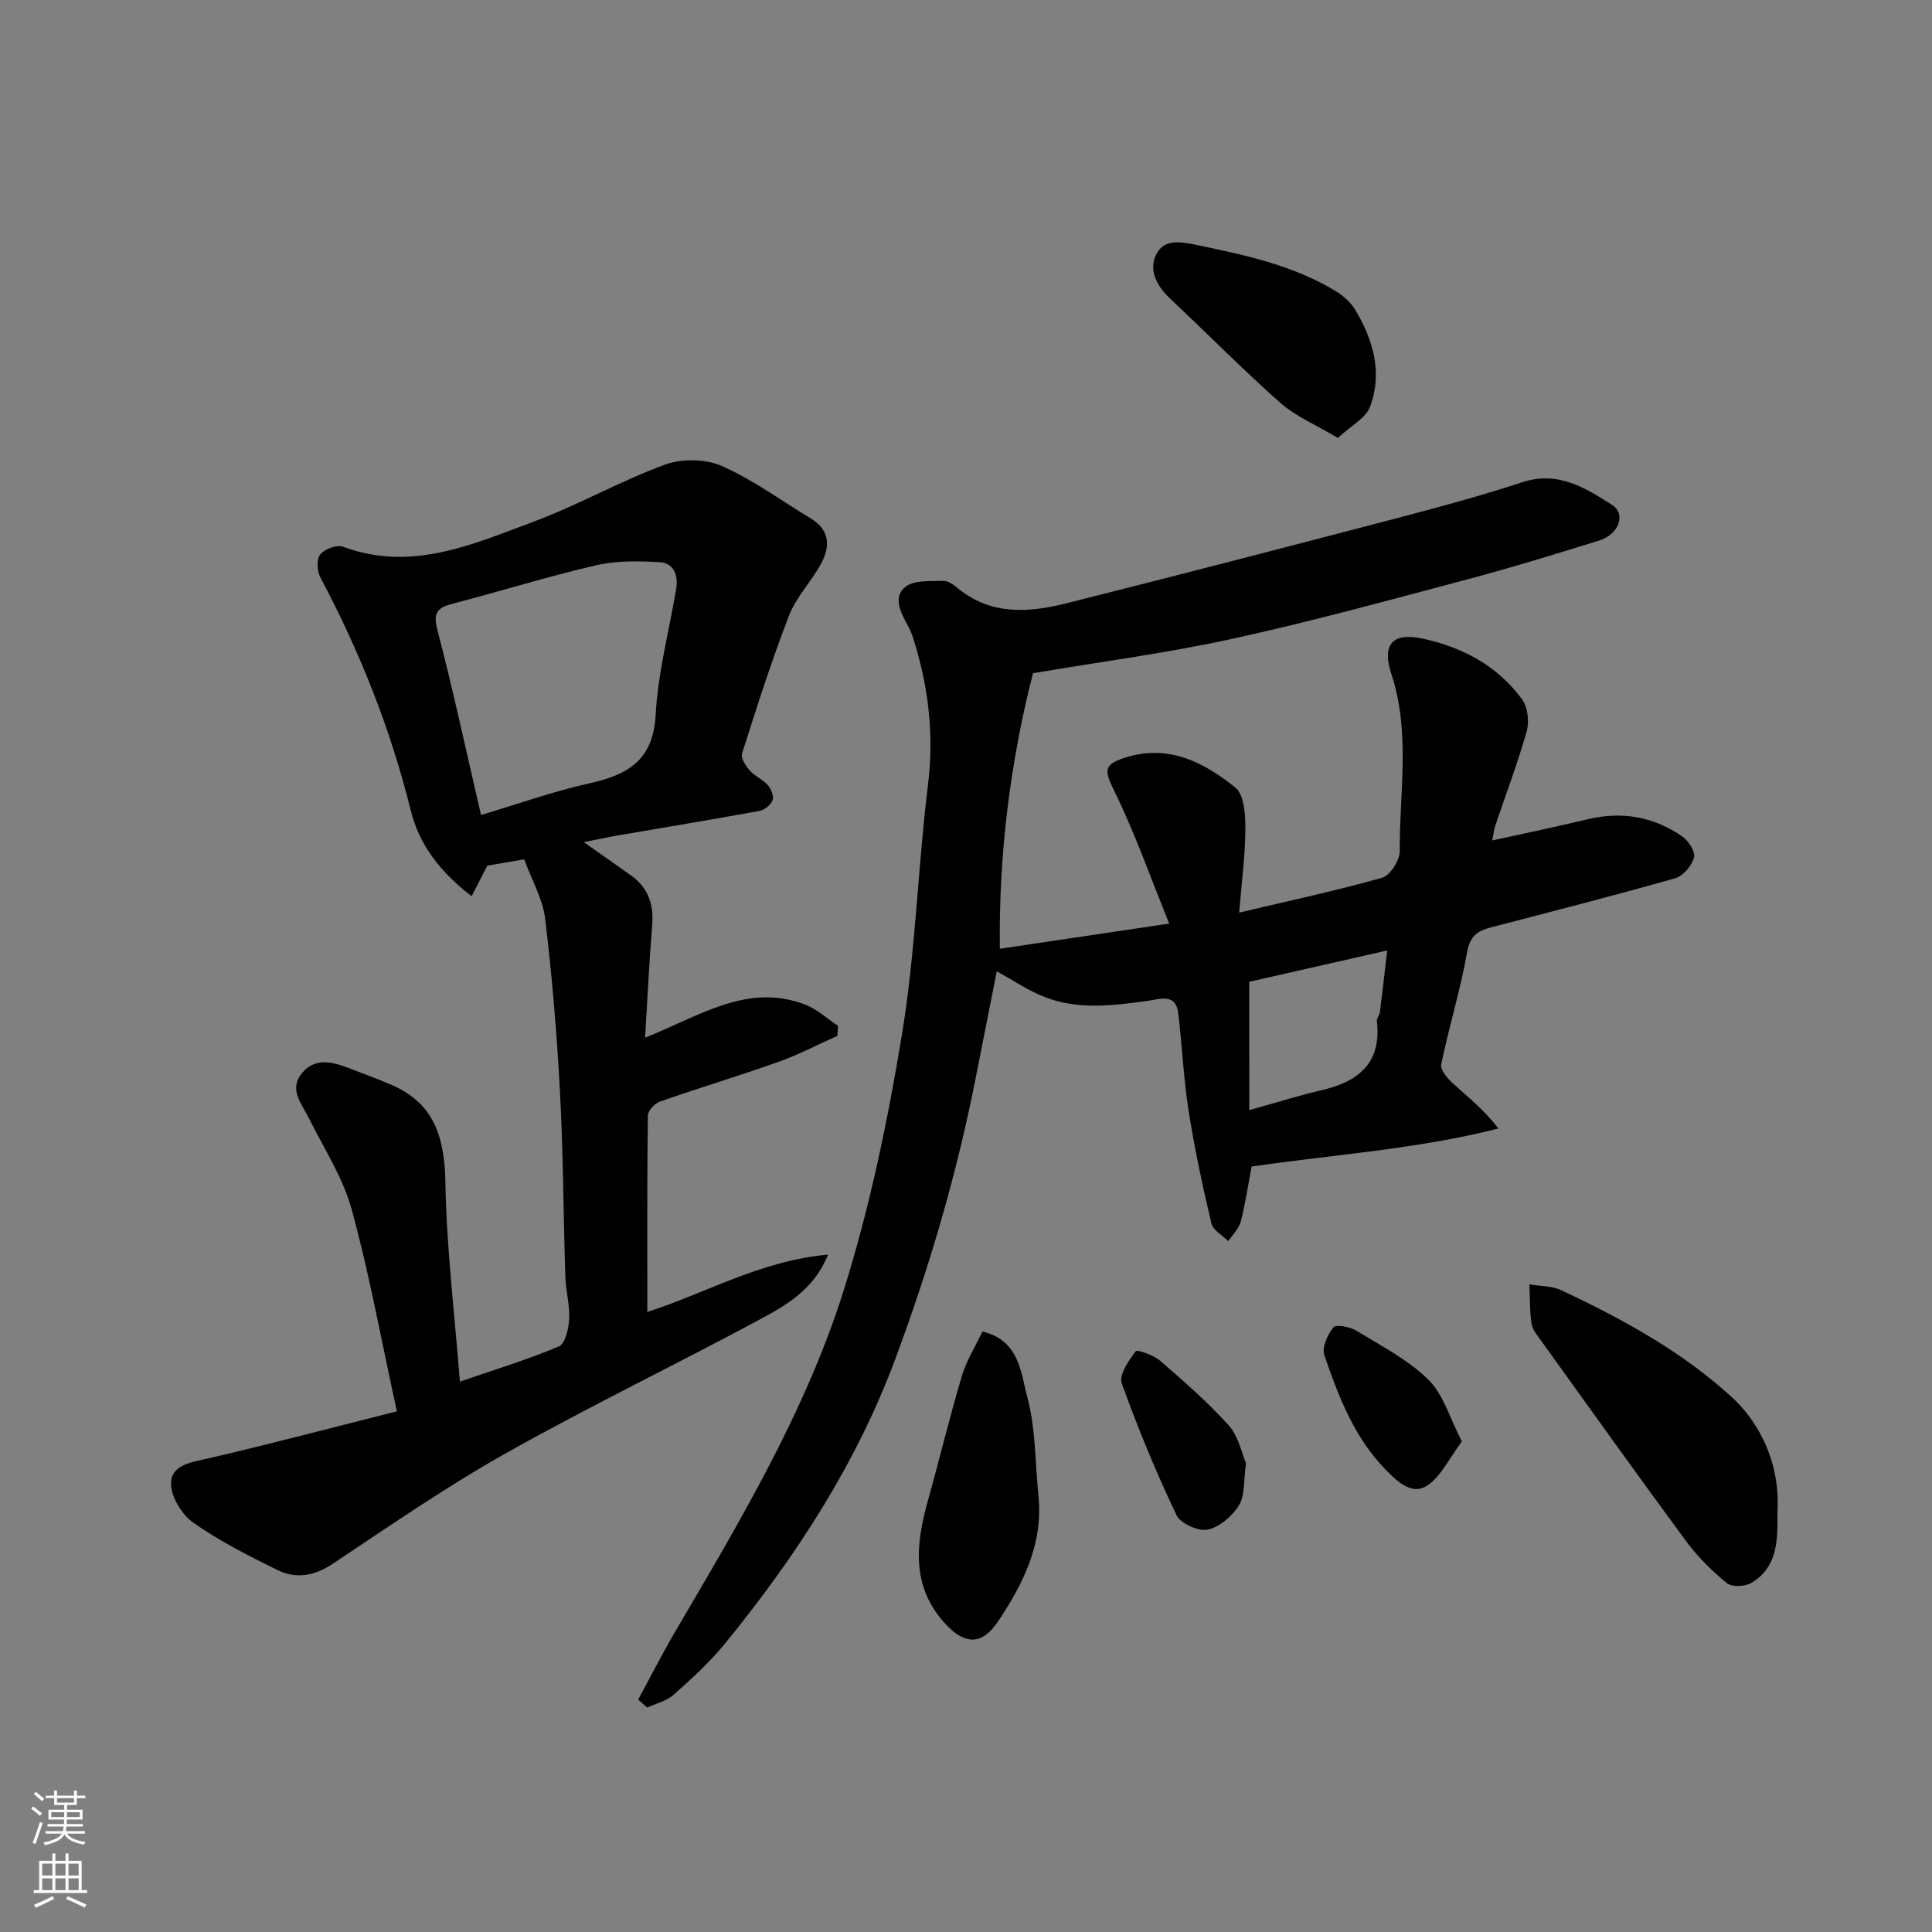
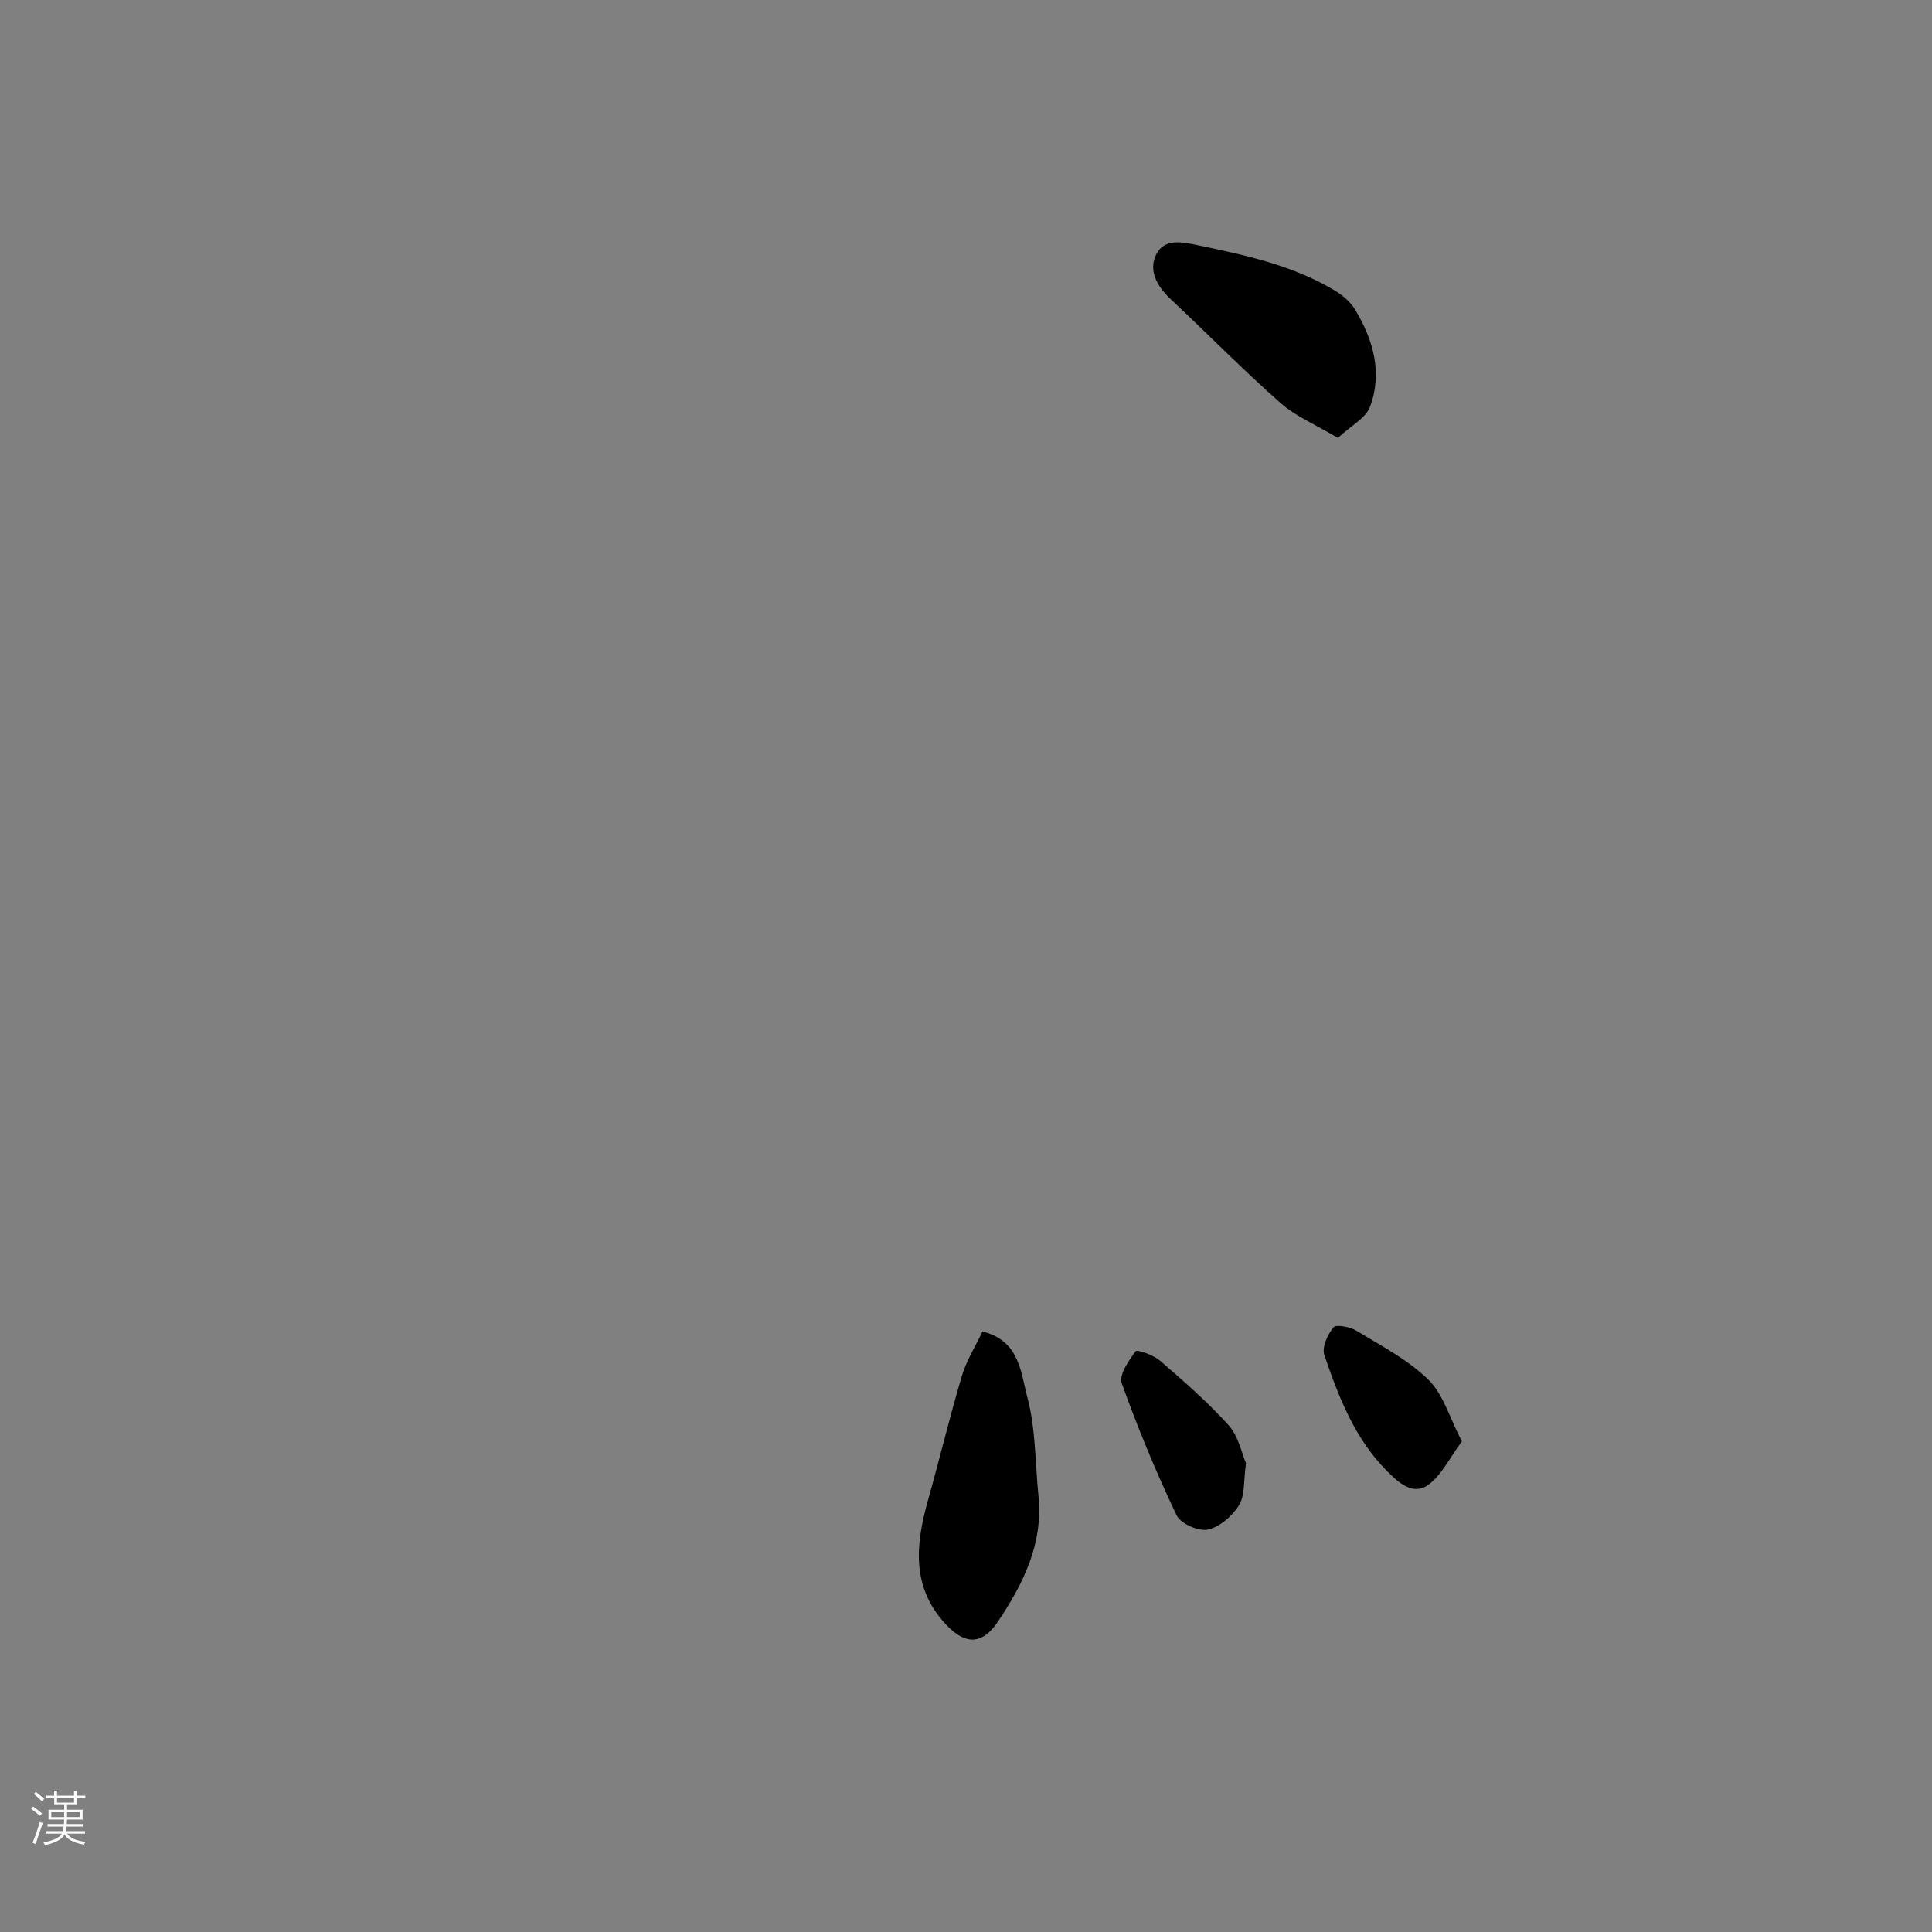
<svg xmlns="http://www.w3.org/2000/svg" enable-background="new 0 0 400 400" viewBox="0 0 400 400">
  <rect x="0" y="0" width="400" height="400" fill="#808080" stroke="none" />
  <g fill="#010000">
-     <path d="m132.12 351.88c2.58-4.74 5.03-9.57 7.76-14.22 13.38-22.81 27.03-45.61 34.94-70.95 5.36-17.18 9.05-35 11.96-52.79 2.78-16.98 3.25-34.33 5.35-51.43 1.29-10.5.08-20.49-3.08-30.41-.29-.91-.68-1.81-1.14-2.65-1.45-2.64-3.11-5.86-.44-7.94 1.84-1.44 5.18-1.13 7.87-1.23.99-.04 2.13.85 3 1.56 6.89 5.64 14.73 5.03 22.52 3.07 23.19-5.83 46.33-11.84 69.46-17.9 8.33-2.18 16.64-4.46 24.82-7.14 7.39-2.43 13.08 1.13 18.67 4.72 2.9 1.87 1.33 6.09-2.71 7.34-9.01 2.79-18.03 5.58-27.15 8-16.2 4.3-32.37 8.75-48.73 12.33-13.39 2.94-27.03 4.72-41.35 7.14-4.63 18.01-7.13 37.42-6.86 57.05 11.39-1.69 22.48-3.34 35.06-5.21-3.8-9.36-7.1-18.8-11.49-27.71-1.93-3.92-2.07-5.2 2.18-6.59 9.09-2.97 16.43.87 23 6.13 1.84 1.47 2.1 5.65 2.08 8.59-.03 5.58-.79 11.15-1.29 17.31 10.42-2.47 20.11-4.54 29.62-7.23 1.66-.47 3.64-3.6 3.63-5.49-.07-12.22 2.26-24.54-1.72-36.65-2-6.08.14-8.7 6.37-7.38 8.19 1.73 15.62 5.62 20.69 12.62 1.17 1.62 1.51 4.59.95 6.58-1.85 6.57-4.29 12.97-6.48 19.45-.29.86-.39 1.79-.67 3.16 6.95-1.53 13.41-2.86 19.82-4.4 7.11-1.7 13.69-.52 19.61 3.63 1.26.89 2.69 3.17 2.36 4.32-.49 1.7-2.26 3.8-3.89 4.27-12.67 3.6-25.44 6.86-38.18 10.18-2.73.71-4.32 1.76-4.91 5.11-1.38 7.82-3.75 15.47-5.37 23.25-.23 1.11 1.29 2.9 2.41 3.92 3.14 2.86 6.49 5.48 9.43 9.36-16.88 4.28-33.74 5.34-51.09 7.87-.66 3.47-1.24 7.45-2.23 11.33-.38 1.5-1.7 2.76-2.58 4.13-1.21-1.22-3.18-2.27-3.52-3.7-1.83-7.76-3.5-15.57-4.73-23.45-1.04-6.64-1.32-13.4-2.13-20.08-.52-4.28-4.02-2.84-6.29-2.53-7.55 1.03-15.05 1.99-22.3-1.18-2.93-1.28-5.64-3.09-8.98-4.95-1.44 7.29-2.91 14.67-4.36 22.06-3.9 19.85-9.56 39.17-16.62 58.14-8.14 21.89-20.67 41.07-35.3 59-3.14 3.85-6.88 7.26-10.61 10.58-1.46 1.3-3.63 1.8-5.48 2.67-.63-.56-1.25-1.11-1.88-1.66zm126.53-122.04c5.75-1.6 10.4-3.06 15.14-4.17 7.62-1.79 12.27-5.72 11.28-14.26-.07-.58.54-1.2.62-1.83.52-4.11.99-8.22 1.52-12.8-10.37 2.36-19.77 4.49-28.57 6.49.01 9.15.01 17.67.01 26.57z" />
-     <path d="m82.17 292.2c-3.27-14.94-5.72-28.56-9.37-41.84-1.82-6.61-5.77-12.65-8.87-18.9-1.48-2.98-4.18-5.89-1.43-9.26 2.62-3.21 6.14-2.43 9.52-1.14 3.03 1.16 6.09 2.28 9.07 3.57 8.98 3.88 10.97 11.1 11.13 20.32.24 13.6 1.91 27.18 3 41.1 7.08-2.44 13.93-4.52 20.49-7.29 1.31-.55 2.03-3.66 2.13-5.64.15-2.91-.69-5.84-.79-8.78-.41-12.76-.43-25.54-1.11-38.29-.64-11.97-1.64-23.94-3.07-35.84-.49-4.07-2.74-7.93-4.34-12.29-2.69.46-5.37.92-7.63 1.3-1.11 2.16-2.09 4.07-3.26 6.33-6.46-5.01-10.8-10.5-12.61-17.81-4.18-16.86-10.55-32.86-18.7-48.19-.69-1.3-.83-3.77-.05-4.74.91-1.13 3.46-2.09 4.73-1.62 14.12 5.27 26.81-.47 39.46-5.18 9.24-3.44 17.92-8.4 27.17-11.8 3.49-1.28 8.41-1.23 11.78.26 6.51 2.87 12.37 7.2 18.5 10.91 3.92 2.37 3.98 5.8 2.1 9.28-2.01 3.72-5.16 6.92-6.66 10.79-3.64 9.37-6.68 18.99-9.73 28.57-.29.92.75 2.55 1.58 3.49 1.06 1.2 2.72 1.87 3.78 3.07.68.78 1.27 2.3.95 3.13-.37.96-1.69 2-2.75 2.19-9.78 1.79-19.6 3.4-29.4 5.09-2.08.36-4.15.81-6.93 1.37 3.52 2.47 6.65 4.66 9.77 6.88 3.58 2.55 4.76 6.02 4.4 10.36-.63 7.53-.97 15.08-1.47 23.23 11.23-4.42 21.12-11.42 33.12-6.85 2.48.95 4.57 2.92 6.84 4.43-.05.68-.1 1.37-.15 2.05-4.07 1.82-8.04 3.91-12.23 5.4-8.12 2.89-16.38 5.36-24.51 8.21-1.08.38-2.49 1.9-2.5 2.91-.17 13.55-.11 27.11-.11 40.64 11.82-3.74 23.32-10.59 37.43-11.87-2.99 7.32-8.7 10.49-14.17 13.44-17.42 9.38-35.27 17.97-52.51 27.67-12.33 6.94-24.04 15.01-35.83 22.87-3.84 2.56-7.62 3.24-11.53 1.31-5.99-2.96-12.04-6-17.46-9.84-2.38-1.69-4.67-5.52-4.54-8.26.18-3.77 4.4-4.23 7.88-5.03 12.76-2.97 25.44-6.33 38.88-9.71zm17.42-123.46c7.51-2.24 14.89-4.88 22.48-6.57 7.97-1.77 13.18-4.8 13.68-14.19.47-8.72 2.78-17.35 4.24-26.02.47-2.8-.41-5.38-3.38-5.56-4.37-.27-8.94-.34-13.17.63-9.96 2.3-19.75 5.36-29.65 7.94-3.09.81-4.21 1.7-3.25 5.39 3.29 12.57 6.01 25.29 9.05 38.38z" />
-     <path d="m368 313.03c.04 5.6.2 11.35-5.41 14.7-1.3.78-4.04.88-5.08.03-3.11-2.55-6.05-5.47-8.43-8.7-10.18-13.8-20.14-27.76-30.15-41.68-.76-1.05-1.7-2.21-1.86-3.41-.37-2.65-.31-5.36-.42-8.05 2.22.38 4.66.29 6.62 1.22 12.76 6 25.13 12.75 35.57 22.39 4.07 3.77 9.86 11.94 9.16 23.5z" />
    <path d="m203.4 275.68c7.72 1.85 7.95 8.59 9.28 13.54 1.77 6.56 1.63 13.64 2.32 20.49 1 9.89-3.13 18.17-8.38 26.01-3.23 4.82-6.73 4.92-10.76.62-7.2-7.67-6.32-16.51-3.75-25.65 2.41-8.6 4.5-17.3 7.05-25.86.93-3.13 2.75-6 4.24-9.15z" />
    <path d="m276.99 90.67c-4.64-2.77-8.77-4.48-11.93-7.28-7.81-6.91-15.14-14.37-22.75-21.52-2.77-2.61-4.6-5.92-2.91-9.23 1.69-3.3 5.16-2.59 8.7-1.85 9.9 2.07 19.72 4.17 28.48 9.5 1.58.96 3.12 2.37 4.06 3.94 3.7 6.21 5.62 12.98 3.02 19.96-.87 2.38-3.93 3.93-6.67 6.48z" />
-     <path d="m257.97 302.95c-.52 3.64-.19 6.65-1.45 8.69-1.38 2.25-4.02 4.53-6.48 5.05-1.93.41-5.63-1.26-6.46-3-4.22-8.89-8.02-18.02-11.33-27.29-.62-1.73 1.43-4.71 2.88-6.63.32-.42 3.71.79 5.07 1.97 4.92 4.26 9.88 8.57 14.22 13.4 2.03 2.27 2.67 5.79 3.55 7.81z" />
+     <path d="m257.97 302.95c-.52 3.64-.19 6.65-1.45 8.69-1.38 2.25-4.02 4.53-6.48 5.05-1.93.41-5.63-1.26-6.46-3-4.22-8.89-8.02-18.02-11.33-27.29-.62-1.73 1.43-4.71 2.88-6.63.32-.42 3.71.79 5.07 1.97 4.92 4.26 9.88 8.57 14.22 13.4 2.03 2.27 2.67 5.79 3.55 7.81" />
    <path d="m302.67 298.44c-2.64 3.52-4.28 7.14-7.09 9.07-3.23 2.22-6.31-.82-8.54-3.07-6.58-6.66-9.91-15.25-12.85-23.89-.54-1.58.66-4.24 1.88-5.73.54-.66 3.4-.13 4.72.67 5.14 3.13 10.67 5.99 14.91 10.13 3.11 3.02 4.41 7.89 6.97 12.82z" />
  </g>
  <path d="m6.44 374.46.42-.45c.65.47 1.27.95 1.85 1.44l-.45.49c-.65-.56-1.25-1.06-1.82-1.48m.93 7.33-.63-.26c.55-1.36 1.05-2.8 1.52-4.33.19.1.38.19.59.27-.46 1.29-.95 2.73-1.48 4.32m-.38-10.38.44-.42c.43.34 1.01.82 1.74 1.44l-.49.49c-.53-.51-1.09-1.01-1.69-1.51m2.5.35h1.72v-1.04h.59v1.04h3.52v-1.04h.59v1.04h1.75v.53h-1.75v1.42h-2.03v.97h3.22v2.03h-3.24c0 .35-.01.66-.03.93h3.32v.53h-3.37c-.03.27-.08.58-.15.94h3.96v.53h-3.71c.67.92 1.93 1.48 3.79 1.68-.13.24-.23.44-.29.59-2.13-.38-3.48-1.08-4.04-2.12-.43.97-1.77 1.72-4.03 2.23-.09-.19-.2-.37-.33-.55 2.1-.42 3.37-1.03 3.81-1.83h-3.36v-.53h3.58c.08-.29.13-.61.16-.94h-3.33v-.53h3.39c.02-.27.04-.58.04-.93h-3.23v-2.03h3.25v-.97h-2.07v-1.42h-1.73zm1.12 3.44v1h2.65c.01-.3.02-.44.01-.4v-.25-.35zm1.19-2h3.52v-.91h-3.52zm4.71 2h-2.63v.59c0 .15-.01.28-.01.4h2.64z" fill="#fafbfa" />
-   <path d="m13.56 383.74h.63v1.52h2.72v6.07h1.13v.6h-11.06v-.6h1.13v-6.07h2.73v-1.52h.63v1.52h2.1v-1.52zm-2.69 8.83.38.56c-1.24.63-2.53 1.25-3.85 1.85-.1-.21-.21-.42-.34-.63 1.36-.55 2.63-1.15 3.81-1.78m-2.13-4.27h2.1v-2.45h-2.1zm0 3.04h2.1v-2.46h-2.1zm2.72-3.04h2.1v-2.45h-2.1zm0 3.04h2.1v-2.46h-2.1zm6.07 3.6c-1.41-.71-2.7-1.3-3.86-1.78l.35-.56c1.45.62 2.75 1.19 3.88 1.72zm-1.25-9.09h-2.1v2.45h2.1zm-2.09 5.49h2.1v-2.46h-2.1z" fill="#fafbfa" />
</svg>